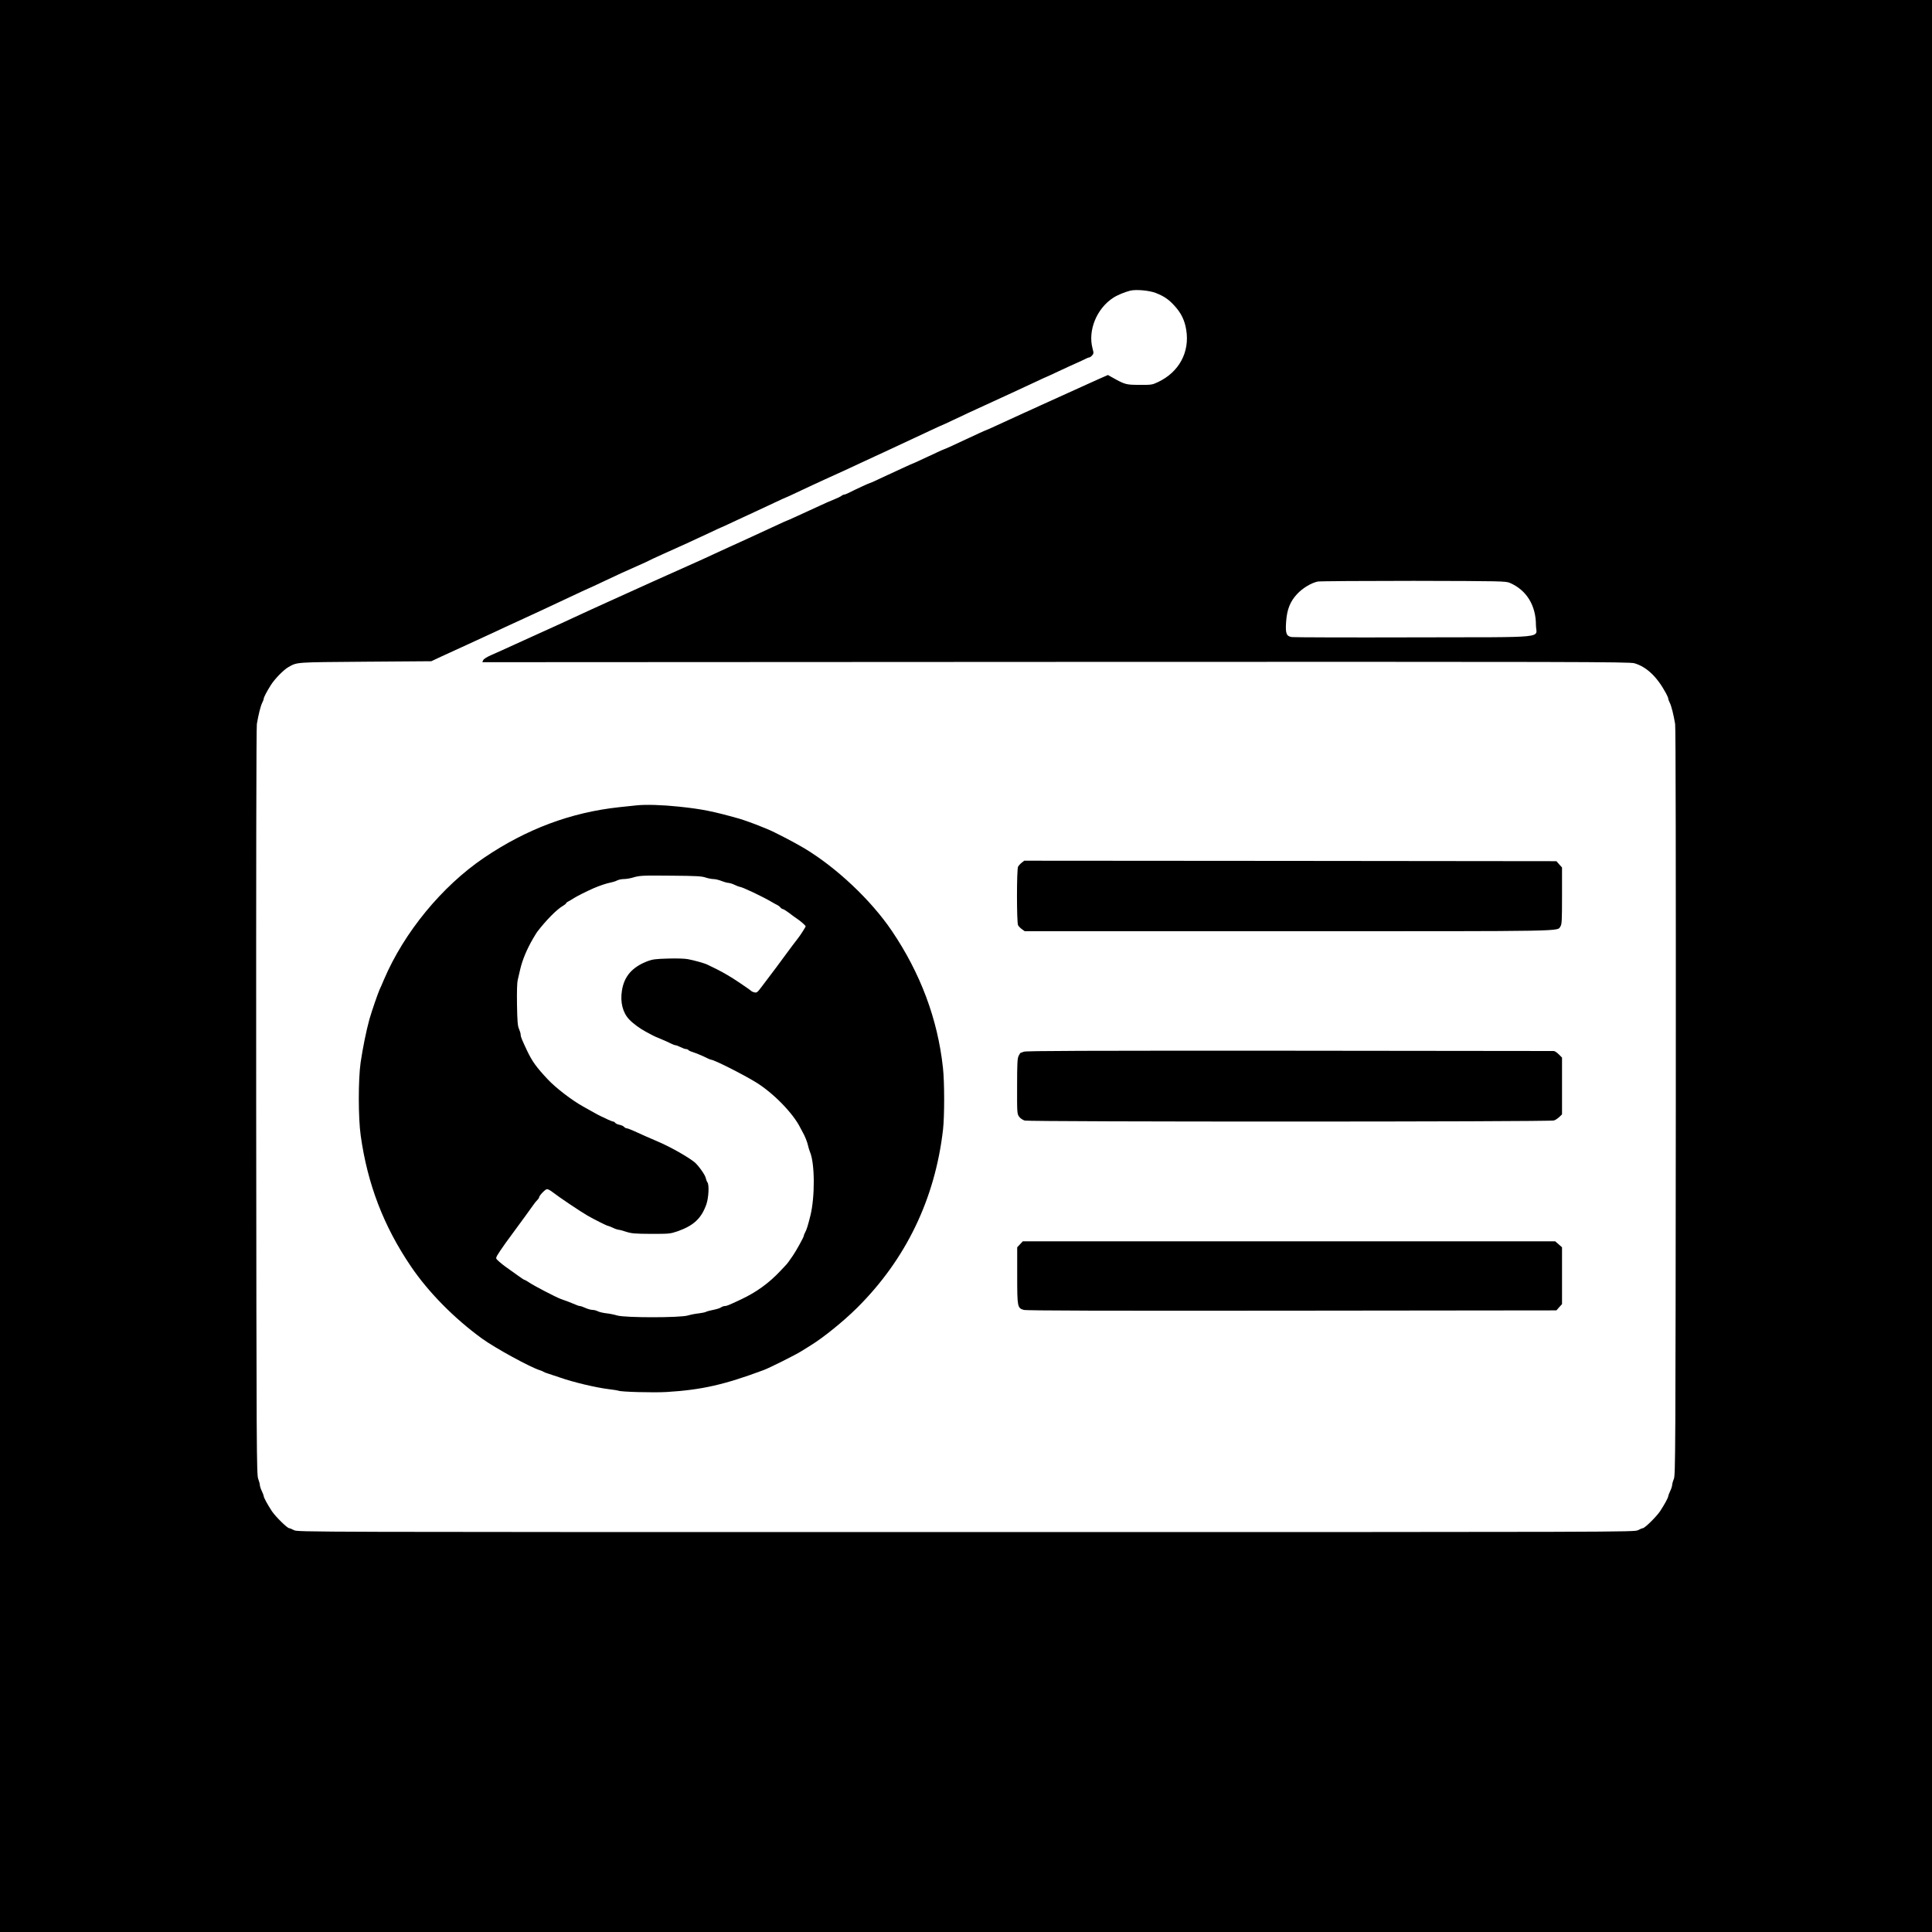
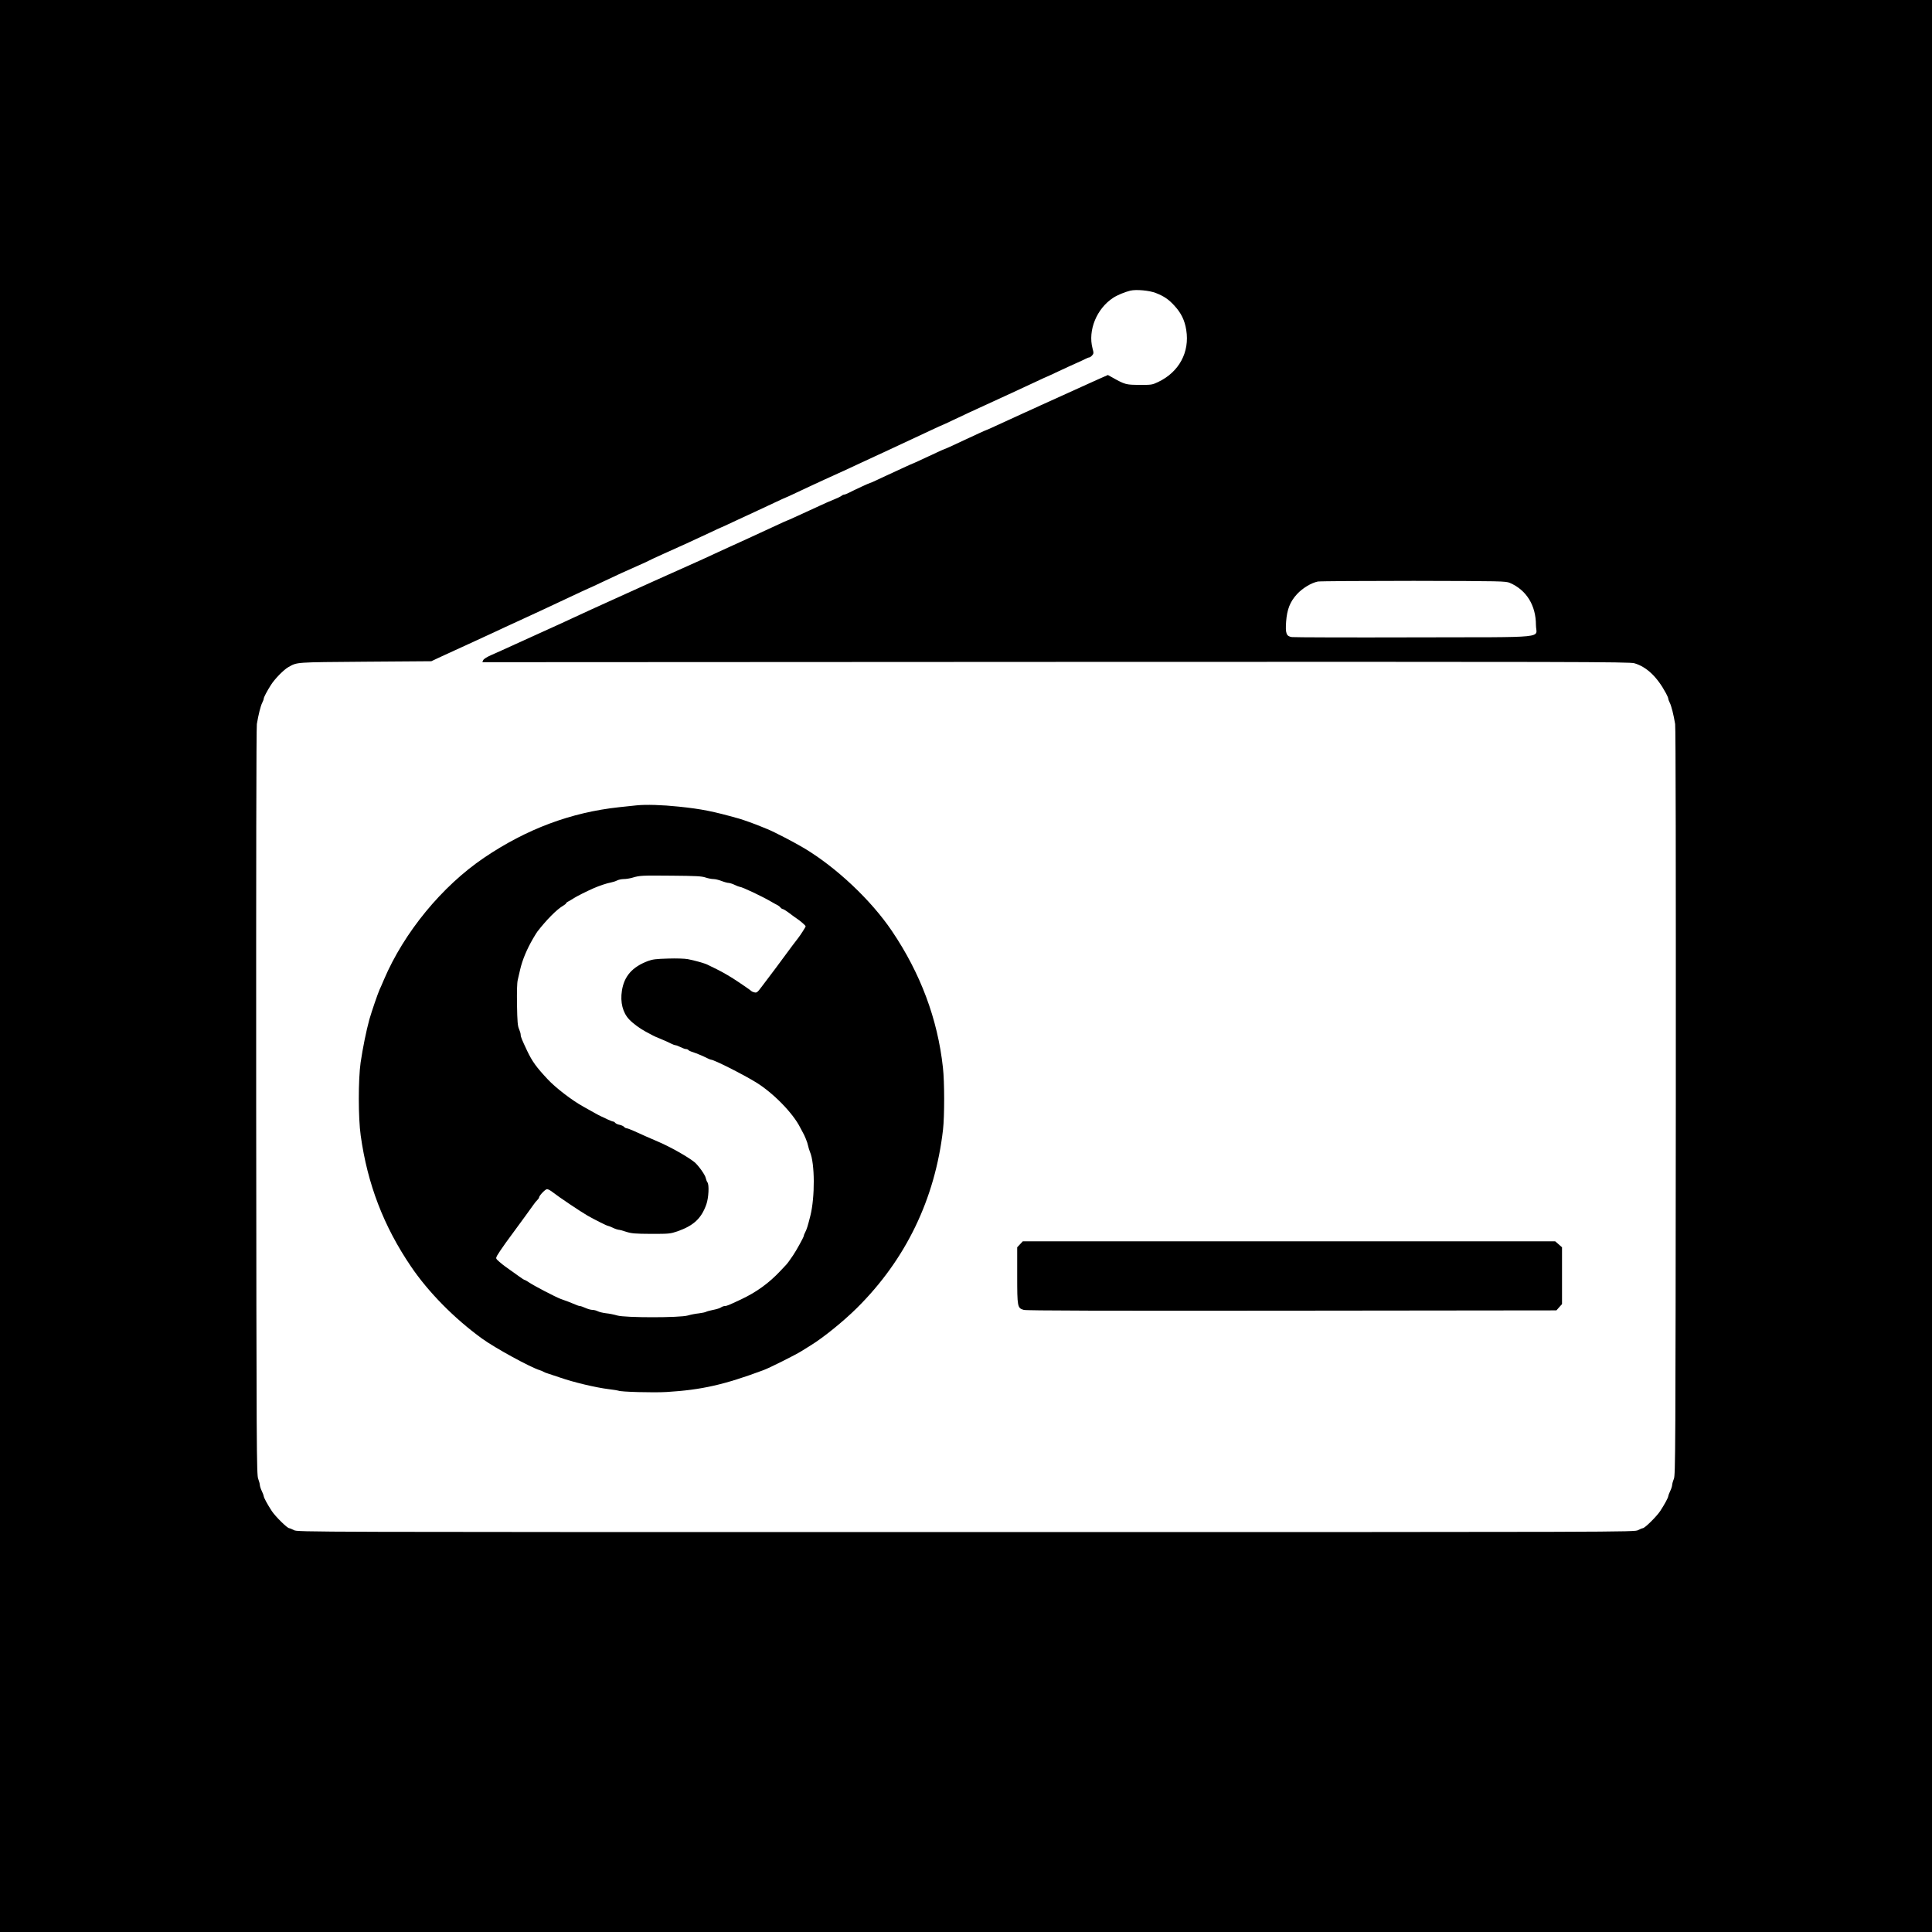
<svg xmlns="http://www.w3.org/2000/svg" width="2e3pt" height="2e3pt" version="1.0" viewBox="0 0 2000 2000">
  <g transform="translate(0 2e3) scale(.1 -.1)">
    <path d="M0 10000 l0 -10000 10000 0 10000 0 0 10000 0 10000 -10000 0 -10000 0 0 -10000z m11965 6967 c86 -34 133 -66 193 -132 70 -76 106 -151 122 -251 37 -229 -74 -435 -290 -538 -63 -30 -70 -31 -195 -30 -139 0 -149 3 -283 78 l-43 24 -102 -45 c-56 -25 -136 -61 -177 -80 -41 -19 -133 -61 -205 -93 -71 -32 -166 -75 -210 -95 -44 -21 -125 -57 -180 -82 -106 -48 -148 -67 -288 -132 -49 -23 -90 -41 -92 -41 -5 0 -142 -63 -220 -100 -79 -38 -215 -100 -220 -100 -2 0 -37 -15 -77 -34 -180 -84 -249 -116 -253 -116 -2 0 -48 -21 -102 -46 -54 -25 -118 -55 -143 -66 -25 -11 -77 -36 -116 -54 -39 -19 -74 -34 -78 -34 -7 0 -162 -72 -218 -101 -20 -10 -42 -19 -49 -19 -7 0 -20 -6 -28 -13 -9 -7 -43 -24 -76 -37 -33 -13 -103 -43 -155 -68 -52 -24 -113 -52 -135 -62 -22 -10 -75 -34 -118 -54 -43 -20 -80 -36 -82 -36 -2 0 -41 -17 -87 -39 -94 -44 -199 -92 -273 -126 -27 -12 -81 -37 -120 -55 -38 -18 -88 -40 -110 -50 -22 -10 -76 -34 -120 -55 -140 -65 -177 -82 -325 -148 -80 -35 -165 -74 -190 -85 -25 -12 -90 -41 -145 -65 -55 -25 -201 -91 -325 -147 -124 -57 -274 -125 -335 -152 -60 -28 -148 -68 -195 -90 -47 -22 -155 -72 -240 -110 -85 -39 -236 -107 -335 -152 -99 -46 -214 -97 -257 -116 -46 -20 -80 -41 -86 -54 l-9 -21 5936 3 c5389 2 5940 1 5990 -14 127 -37 236 -141 328 -312 13 -24 23 -48 23 -55 0 -7 7 -25 15 -41 17 -32 40 -125 56 -221 6 -38 8 -1475 7 -3915 -3 -3645 -4 -3857 -20 -3899 -10 -24 -18 -53 -18 -65 -1 -11 -9 -39 -20 -61 -11 -22 -19 -45 -20 -52 0 -16 -39 -87 -84 -156 -39 -58 -160 -177 -180 -177 -6 0 -28 -9 -49 -20 -37 -20 -56 -20 -6957 -20 -6901 0 -6920 0 -6957 20 -21 11 -43 20 -49 20 -20 0 -141 119 -180 177 -45 69 -84 140 -84 156 -1 7 -9 30 -20 52 -11 22 -19 50 -20 61 0 12 -8 41 -17 65 -17 42 -18 254 -21 3899 -1 2440 1 3877 7 3915 16 96 39 189 56 221 8 16 15 34 15 41 0 14 34 79 75 143 41 64 131 156 180 184 95 53 64 50 795 56 l685 5 100 47 c55 26 186 86 290 133 105 48 224 103 265 122 41 20 163 76 270 125 202 93 296 137 415 193 180 85 288 135 290 135 2 0 54 24 117 54 196 93 260 122 383 176 66 29 125 56 130 60 6 4 69 33 140 65 199 89 298 134 479 219 65 31 119 56 121 56 2 0 57 25 122 56 121 57 150 70 263 122 36 17 114 53 173 81 59 28 110 51 112 51 2 0 51 22 107 49 57 27 135 63 173 81 39 18 97 45 130 60 57 26 99 45 233 106 31 14 93 43 137 64 44 21 107 50 140 65 58 26 134 62 280 130 39 18 99 46 135 63 36 16 114 53 173 81 60 28 110 51 112 51 2 0 54 24 117 54 62 29 138 65 168 79 421 193 524 241 689 318 57 27 105 49 107 49 2 0 55 25 119 55 64 30 146 68 183 84 37 16 81 37 97 45 17 9 35 16 41 16 6 0 19 9 29 20 17 19 18 25 5 73 -50 187 43 414 215 525 43 28 119 59 175 73 62 15 199 2 265 -24z m3665 -3001 c172 -74 270 -233 270 -437 0 -140 164 -124 -1257 -127 -675 -2 -1247 0 -1269 3 -58 8 -69 37 -60 161 9 125 41 206 112 283 58 63 148 117 216 131 24 4 471 7 993 7 914 -2 952 -3 995 -21z" />
    <path d="M6590 11663 c-19 -2 -100 -10 -180 -19 -501 -54 -960 -226 -1400 -524 -435 -295 -827 -772 -1035 -1260 -20 -47 -40 -94 -46 -105 -19 -43 -80 -220 -105 -307 -33 -120 -68 -293 -91 -448 -25 -176 -25 -573 1 -755 70 -502 237 -938 520 -1355 181 -267 447 -537 736 -747 137 -99 501 -298 600 -328 14 -4 30 -11 35 -15 6 -4 26 -13 45 -18 19 -6 73 -24 120 -40 145 -51 377 -106 515 -123 50 -6 93 -13 96 -15 21 -13 363 -22 499 -14 363 22 597 75 1005 227 60 22 333 159 390 195 28 18 73 46 101 63 127 78 337 248 475 385 506 502 808 1127 891 1845 16 141 16 497 -1 645 -55 502 -232 975 -529 1414 -216 319 -574 656 -908 856 -101 60 -312 170 -380 197 -16 6 -47 19 -69 28 -65 27 -177 67 -225 81 -267 75 -383 99 -625 124 -171 18 -338 23 -435 13z m714 -747 c27 -9 64 -16 82 -16 18 0 56 -9 84 -20 28 -11 61 -20 73 -20 12 -1 40 -9 62 -20 22 -11 45 -19 51 -20 25 0 235 -100 329 -155 22 -13 49 -28 60 -33 12 -6 27 -17 34 -26 7 -9 18 -16 23 -16 9 0 47 -25 99 -65 14 -11 37 -27 49 -35 35 -23 90 -71 90 -79 0 -8 -55 -93 -77 -121 -22 -28 -98 -128 -113 -150 -21 -30 -208 -281 -267 -357 -41 -55 -50 -62 -73 -56 -14 3 -27 9 -30 12 -3 4 -30 23 -60 44 -30 20 -64 43 -75 51 -71 48 -155 98 -222 131 -43 21 -87 43 -98 48 -28 15 -140 46 -205 58 -30 6 -122 9 -205 6 -121 -3 -161 -8 -206 -25 -163 -61 -248 -157 -271 -308 -19 -120 9 -228 76 -298 40 -42 111 -94 171 -126 33 -17 67 -35 75 -40 8 -5 44 -21 80 -35 36 -15 82 -35 102 -46 20 -10 43 -19 50 -19 8 0 31 -9 53 -20 22 -11 47 -20 57 -20 9 0 19 -4 23 -9 3 -5 22 -15 43 -21 40 -13 110 -42 155 -65 16 -8 33 -15 38 -15 30 0 329 -151 463 -233 180 -110 387 -322 461 -472 9 -16 19 -37 24 -45 19 -31 50 -106 56 -140 4 -19 13 -48 20 -65 51 -119 52 -467 4 -660 -27 -107 -38 -142 -53 -170 -9 -16 -16 -35 -16 -41 0 -11 -76 -149 -110 -199 -37 -54 -56 -81 -70 -96 -8 -8 -36 -38 -61 -65 -118 -126 -249 -221 -409 -296 -130 -61 -148 -68 -166 -68 -11 0 -29 -6 -40 -14 -11 -8 -46 -19 -77 -25 -31 -6 -66 -15 -76 -20 -10 -6 -45 -13 -77 -17 -33 -3 -84 -13 -114 -22 -82 -24 -649 -24 -730 0 -30 9 -82 20 -115 23 -33 4 -72 13 -87 21 -15 8 -40 14 -55 14 -15 0 -48 9 -72 20 -24 11 -50 20 -58 20 -8 0 -29 7 -46 15 -18 8 -51 21 -74 30 -24 8 -60 21 -80 29 -55 21 -270 133 -321 167 -24 16 -46 29 -51 29 -4 0 -32 18 -62 40 -30 21 -69 49 -87 62 -17 13 -42 30 -53 38 -12 8 -39 30 -60 48 -38 34 -38 34 -23 64 9 17 49 76 89 132 41 55 91 125 112 153 21 29 63 86 93 127 30 41 66 91 80 111 14 21 33 44 43 53 9 9 17 20 17 25 0 19 65 87 83 87 10 0 37 -14 59 -32 62 -49 289 -201 360 -242 70 -40 201 -106 212 -106 6 -1 29 -9 51 -20 22 -11 47 -19 56 -20 9 0 45 -9 80 -21 56 -18 90 -21 259 -22 187 0 198 1 272 26 168 59 248 133 300 279 24 69 31 205 11 229 -6 8 -14 29 -18 47 -6 31 -77 129 -114 160 -70 57 -258 163 -382 215 -62 26 -163 71 -251 111 -31 14 -63 26 -71 26 -8 0 -20 7 -27 15 -7 8 -27 17 -46 21 -18 3 -38 12 -45 20 -6 8 -16 14 -22 14 -6 0 -29 9 -51 19 -23 11 -52 25 -66 31 -14 6 -55 27 -91 48 -36 20 -81 45 -100 56 -118 65 -287 195 -369 283 -119 127 -160 184 -214 297 -55 117 -66 143 -66 165 0 12 -8 38 -17 59 -14 30 -18 77 -21 249 -2 140 0 229 8 260 6 27 18 75 25 108 23 99 69 209 133 319 20 33 39 66 44 71 95 123 202 231 266 268 17 10 32 22 32 26 0 4 10 13 23 19 12 6 40 23 62 37 36 22 119 64 200 100 59 26 141 53 177 59 20 4 50 13 65 21 15 8 46 15 69 15 22 0 63 6 90 14 78 23 93 24 409 21 248 -2 309 -5 349 -19z" />
-     <path d="M10576 11069 c-14 -11 -31 -30 -37 -41 -15 -28 -15 -577 0 -606 6 -11 24 -30 40 -41 l29 -21 2731 0 c2950 0 2777 -3 2815 51 14 20 16 62 16 316 l0 293 -29 32 -29 33 -2755 3 -2754 2 -27 -21z" />
-     <path d="M10600 9113 c-19 -7 -36 -13 -37 -13 -1 0 -10 -14 -18 -30 -13 -25 -16 -77 -16 -315 -1 -274 0 -286 21 -315 12 -17 36 -33 58 -40 53 -14 5440 -14 5479 1 15 5 40 22 56 37 l27 26 0 294 0 294 -34 34 c-19 19 -42 34 -52 34 -11 0 -1241 1 -2734 3 -2133 1 -2722 -1 -2750 -10z" />
    <path d="M10559 7119 l-29 -31 0 -290 c0 -328 2 -339 68 -358 26 -8 834 -10 2775 -8 l2739 3 29 33 29 32 0 294 0 294 -35 31 -36 31 -2755 0 -2756 0 -29 -31z" />
  </g>
</svg>